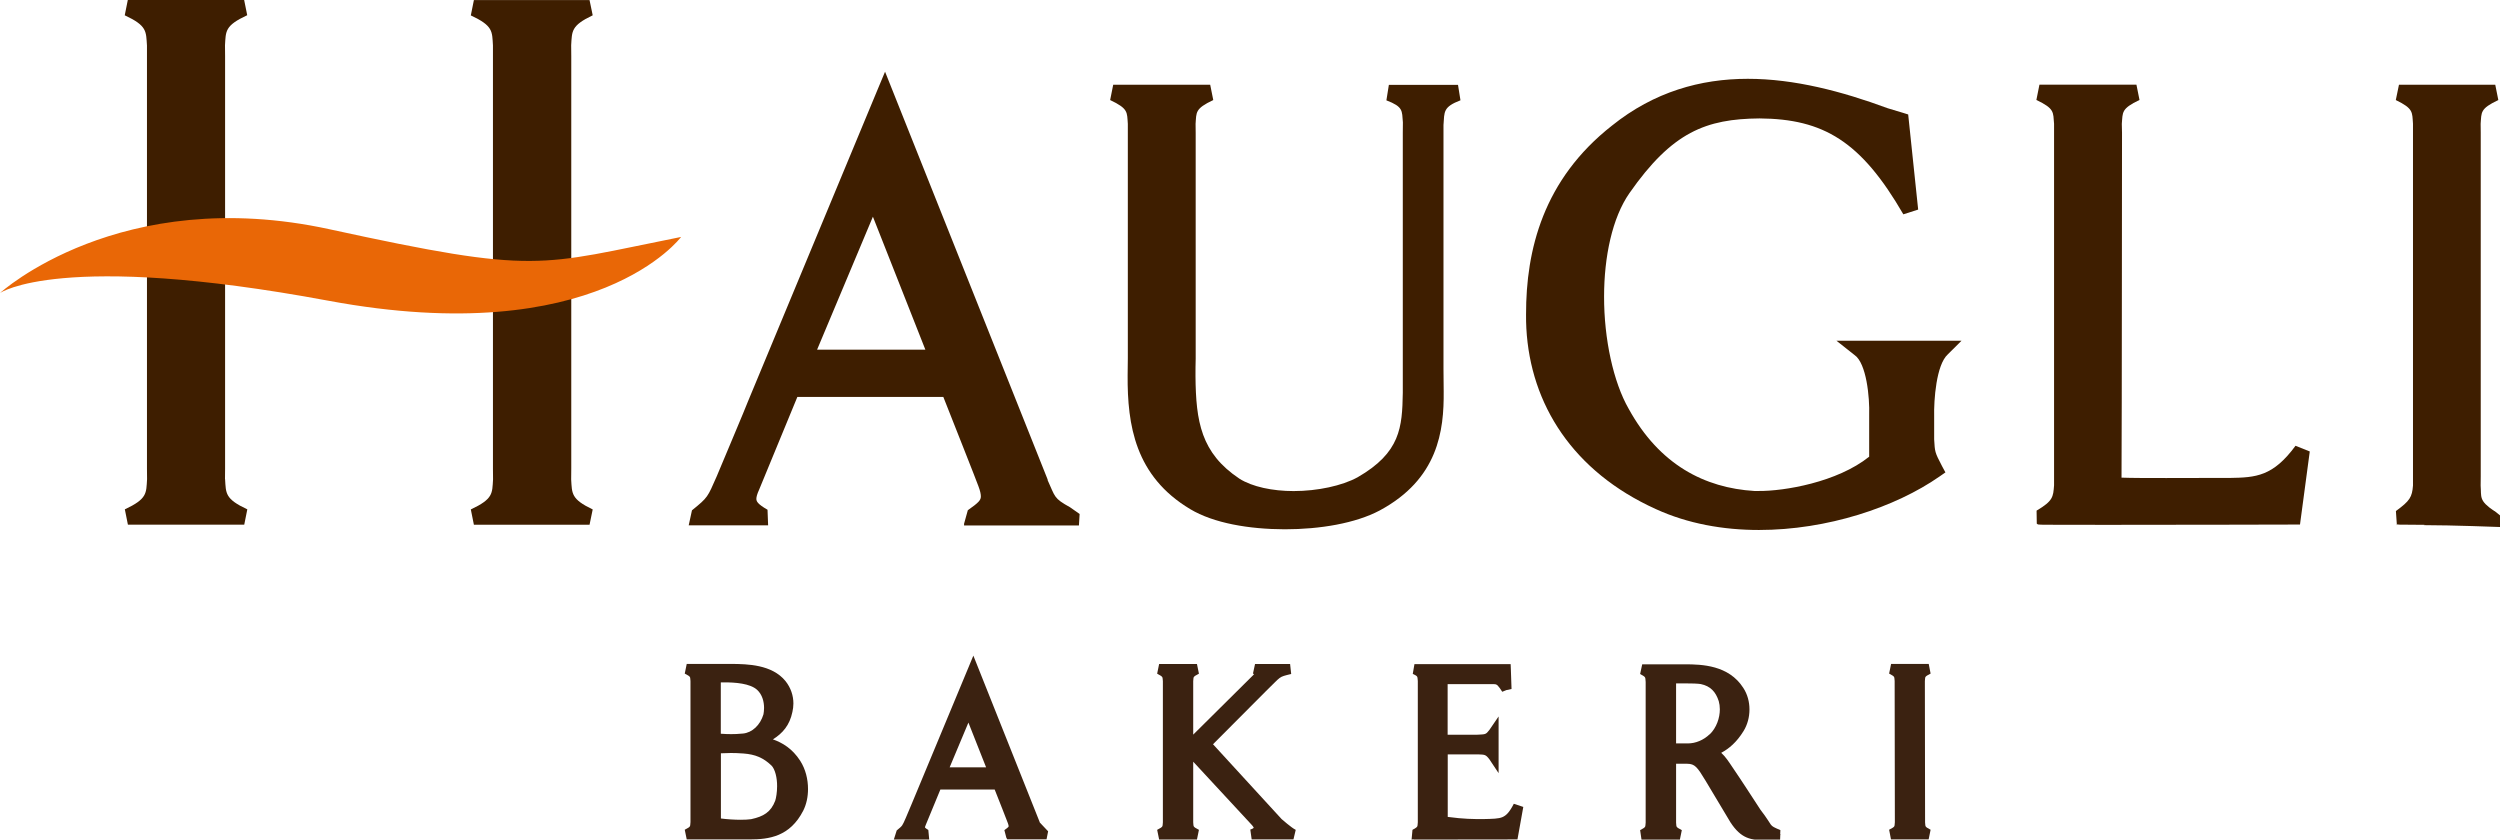
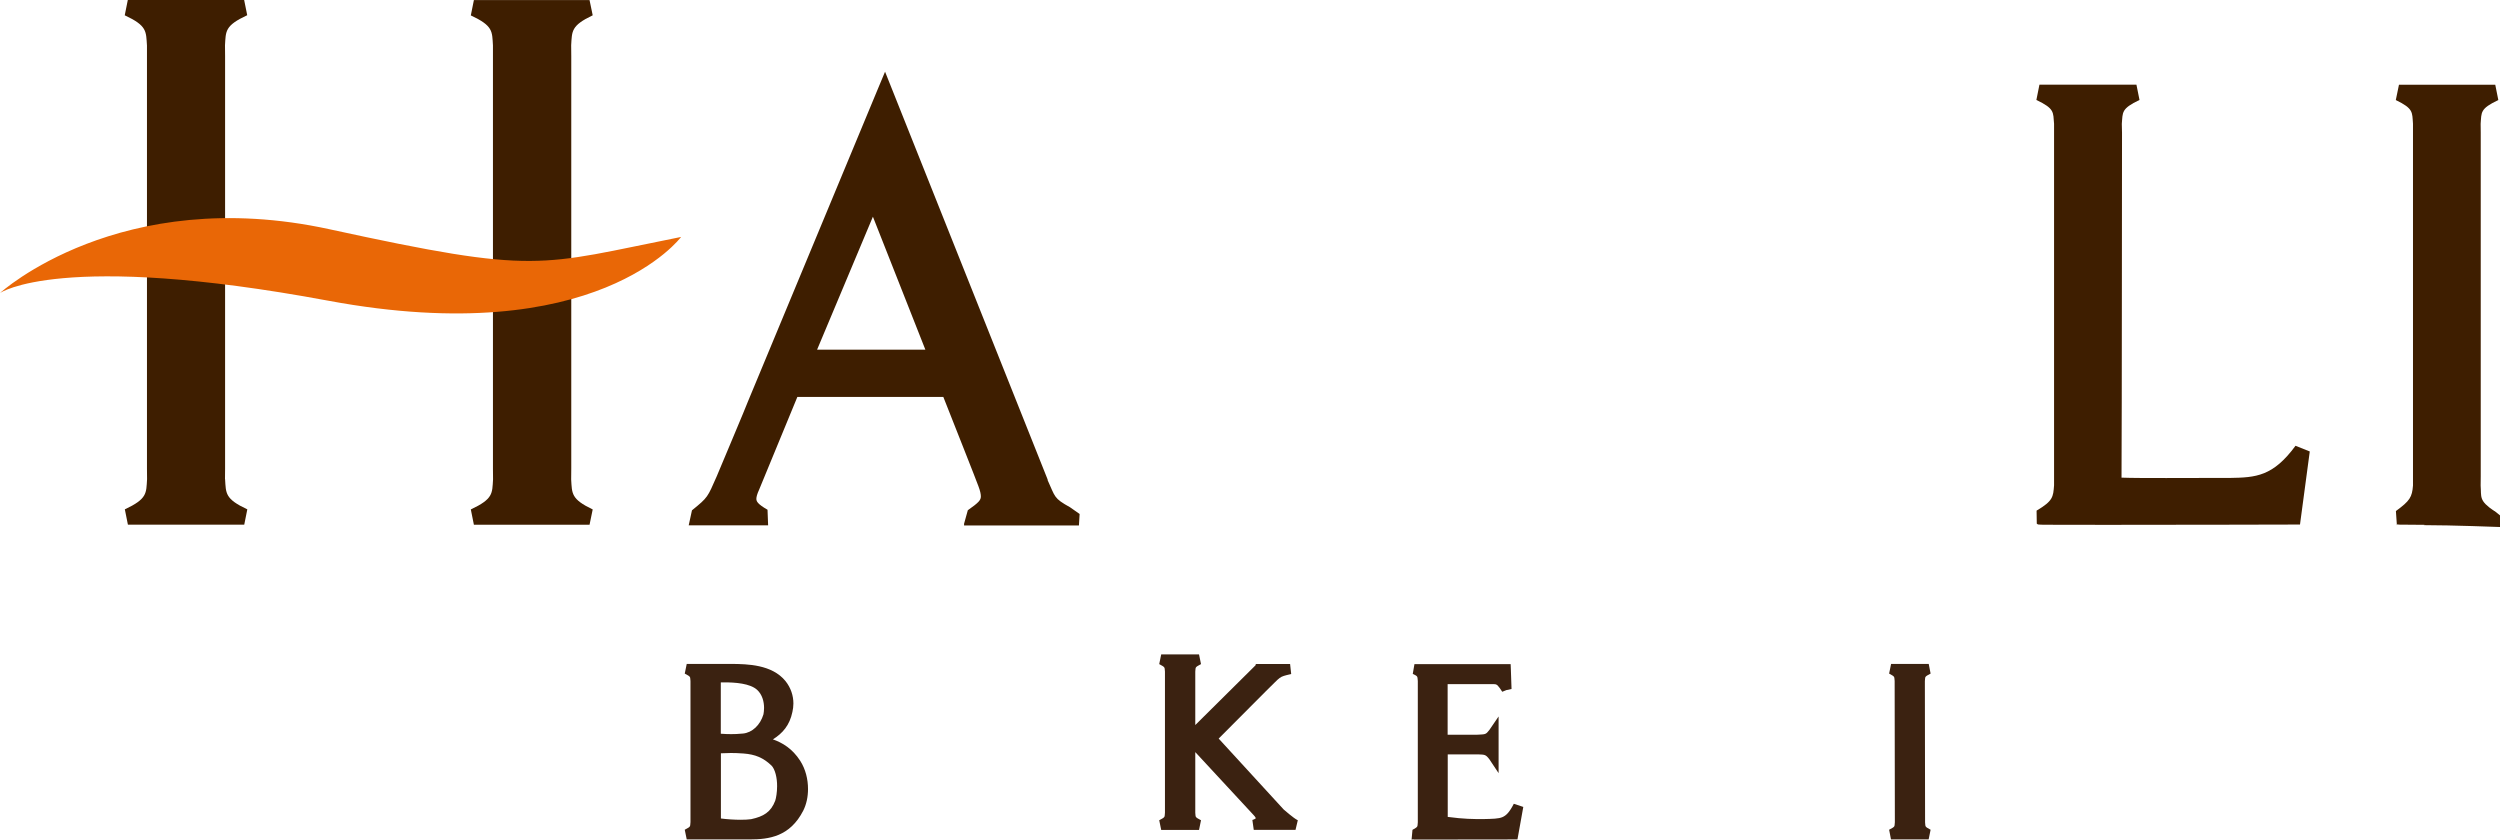
<svg xmlns="http://www.w3.org/2000/svg" id="Layer_2" viewBox="0 0 253.12 85.01">
  <defs>
    <style>.cls-1{fill:#3e1e00;}.cls-2{fill:#3b2211;}.cls-3{fill:#e96706;}</style>
  </defs>
  <g id="Layer_1-2">
    <path class="cls-1" d="m57.83,48.54c0-.34.01-.71.01-1.11V5.69c0-.41-.01-.78-.01-1.11.09-1.43-.02-1.98,2.18-3.03l-.32-1.54h-11.71l-.31,1.55c2.27,1.06,2.15,1.61,2.24,3.04,0,.33,0,.7,0,1.1v41.73c0,.4.01.76.01,1.1-.09,1.43.03,1.98-2.25,3.05l.31,1.55h11.71l.32-1.55c-2.2-1.05-2.09-1.61-2.18-3.03" />
    <path class="cls-1" d="m22.78,48.52c0-.33.01-.7.01-1.09V5.69c0-.4-.01-.77-.01-1.1.09-1.44-.03-1.99,2.25-3.05L24.72,0h-11.78l-.31,1.55c2.28,1.06,2.15,1.62,2.25,3.06,0,.33,0,.69,0,1.09v41.73c0,.39.01.76.01,1.08-.09,1.44.03,1.99-2.25,3.06l.31,1.55h0s11.78,0,11.78,0l.31-1.55c-2.27-1.06-2.16-1.62-2.25-3.05" />
    <path class="cls-1" d="m82.73,35.4l5.65-13.46,5.31,13.46h-10.95Zm23.35,13.17L89.61,7.26l-.76,1.82-13.11,31.54c-.09.29-3.17,7.59-3.17,7.6-.94,2.13-.87,2.12-2.51,3.45l-.33,1.52h8.04l-.06-1.58c-1.03-.59-1.13-.86-1.13-1.11,0-.17.07-.47.27-.9l3.88-9.41h14.78c.76,1.92,3.42,8.64,3.55,9.03.19.5.25.83.25,1.03,0,.38-.18.61-1.32,1.41l-.38,1.37v.17h11.63l.07-1.16-.97-.68c-1.68-.93-1.48-1.03-2.28-2.77" />
-     <path class="cls-1" d="m147.87,10.16l-.25-1.57h-7l-.25,1.57c1.72.66,1.57,1.04,1.67,2.23,0,.32-.01.68-.01,1.08v24.42c0,.64,0,1.27,0,1.88-.06,3.49-.23,6.05-4.57,8.55-1.56.86-4.07,1.4-6.48,1.4-2.13,0-4.2-.43-5.5-1.26-3.88-2.59-4.4-5.77-4.44-10.38,0-.58,0-1.18.02-1.78V13.46c0-.34-.01-.65-.01-.92.09-1.18-.07-1.53,1.79-2.41l-.31-1.55h-9.82l-.31,1.55c1.86.88,1.7,1.23,1.79,2.41,0,.27,0,.58,0,.92v22.8c-.01.57-.02,1.16-.02,1.75-.03,5.02.75,10.2,6.34,13.54,2.37,1.42,5.95,2.03,9.57,2.04,3.58,0,7.16-.61,9.6-1.9,5.94-3.19,6.53-8.08,6.49-12.07,0-.79-.02-1.56-.02-2.28V13.46c0-.29,0-.55,0-.8.1-1.35-.06-1.82,1.73-2.51" />
-     <path class="cls-1" d="m198.58,34.5h-12.64l1.82,1.44c1.22.82,1.55,4.32,1.49,6.07,0,.32,0,.59,0,.78v3.45c-3.25,2.6-8.63,3.49-11.16,3.47-.16,0-.31,0-.47,0-5.01-.31-9.59-2.63-12.72-8.32-1.55-2.7-2.5-7.07-2.49-11.37,0-4.02.83-7.98,2.57-10.47,4.33-6.2,7.75-7.51,13.17-7.56,6.47.05,10.27,2.3,14.56,9.71l1.5-.48-1.01-9.63-.51-.16-1.56-.47c-4.66-1.72-9.46-2.98-14.17-2.98-4.79,0-9.49,1.32-13.74,4.73-6.98,5.47-8.72,12.61-8.71,19.12,0,.47,0,.95.03,1.42.42,7.7,4.72,14.49,13.1,18.29,3.25,1.49,6.85,2.12,10.45,2.12,6.9,0,13.8-2.29,18.29-5.42l.59-.41-.34-.63c-.76-1.45-.72-1.45-.8-2.71v-2.3c-.04-1.7.21-5.25,1.38-6.31l1.38-1.37Z" />
    <path class="cls-1" d="m232.42,45.13c-2.28,3.1-4,3.22-6.65,3.26-.55,0-1.13,0-1.73,0-.01,0-2.3.01-4.71.01-1.71,0-3.53,0-4.53-.04.04-5.22.04-34.9.05-34.91,0-.33-.02-.64-.02-.91.1-1.19-.07-1.53,1.79-2.42l-.31-1.55h-9.82l-.31,1.55c1.86.89,1.69,1.23,1.79,2.41,0,.28,0,.58,0,.92v34.78c0,.33,0,.64,0,.91-.09,1.18-.1,1.57-1.77,2.56l.02,1.32.12.08c.27.03.31.02.71.03,1.04,0,3.38.01,6.23.01,7.61,0,18.89-.03,18.89-.03h.7l.99-7.4-1.45-.58Z" />
    <path class="cls-1" d="m252.55,51.75c-1.6-1.08-1.3-1.41-1.39-2.59,0-.27.01-.58.01-.91h0V13.46c0-.34-.01-.65-.01-.92.09-1.18-.07-1.53,1.79-2.41l-.31-1.55h-9.75l-.32,1.55c1.8.87,1.65,1.22,1.74,2.4,0,.28,0,.59,0,.93v34.78c0,.34,0,.65,0,.92-.09,1.17-.31,1.55-1.73,2.58l.1,1.45.03-.1c.17.03.22.03.28.03.03,0,.07,0,.13,0,.43.01,1.32.02,2.41.02l-.15.03c2.89,0,7.74.19,7.74.19l.02-1.16-.57-.46Z" />
    <path class="cls-2" d="m78.49,81.07c-.44,1.16-1.19,1.6-2.44,1.87-.26.04-.64.06-1.06.06-.64,0-1.39-.05-2-.13v-6.6c.4-.02.7-.03,1.01-.03.35,0,.72.01,1.27.05,1.2.09,2.01.43,2.83,1.21.38.37.59,1.27.58,2.11,0,.61-.1,1.19-.19,1.46m-2.35,2.37h0s0,0,0,0Zm-3.16-14.35h.28c1.19-.01,2.68.11,3.39.75.53.48.71,1.2.71,1.84,0,.24-.03.46-.06.64-.32,1.09-1.14,1.86-2.07,1.95-.52.05-.87.06-1.2.06-.31,0-.62-.01-1.05-.04v-5.2Zm5.26,5.78c1.01-.63,1.71-1.44,1.99-2.79.06-.28.1-.56.1-.85,0-.78-.25-1.58-.8-2.27-1.37-1.69-3.88-1.72-5.41-1.74-.29,0-.56,0-.76,0h-3.83l-.2.98c.67.35.52.32.58.76,0,.11,0,.23,0,.36v13.57c0,.13,0,.25,0,.35-.06.45.09.42-.58.77l.2.98h5.93c.14,0,.28,0,.42,0,1.99,0,4.1-.28,5.45-2.92.32-.64.48-1.39.48-2.18,0-.98-.24-2-.79-2.86-.8-1.24-1.8-1.83-2.79-2.18" />
-     <path class="cls-2" d="m96.15,77.69l1.9-4.53,1.79,4.53h-3.69Zm9.13,5.58l-6.73-16.89-.48,1.16-5.12,12.31c-.03.1-1.24,2.96-1.24,2.96-.38.84-.29.75-.92,1.27l-.29.92h3.58l-.09-.97c-.18-.1-.29-.19-.32-.23-.02-.03-.01-.01-.02-.03,0-.02.02-.11.09-.27l1.47-3.56h5.5c.35.88,1.29,3.26,1.33,3.39.07.18.09.29.08.33,0,.04.02.07-.43.39l.2.77.09.16h3.98l.16-.81-.86-.91Z" />
-     <path class="cls-2" d="m122.8,75.37l5.38-5.4c1.61-1.55,1.21-1.4,2.55-1.73l-.11-1.01h-3.55l-.21.97s.07.03.11.05c-.03.03-.06.07-.09.11l-6.07,6.02v-5.05c0-.14,0-.26,0-.36.06-.44-.09-.41.58-.76l-.2-.98h-3.83l-.2.98c.66.35.52.32.58.76,0,.1,0,.22,0,.36v13.57c0,.13,0,.25,0,.36-.06.44.09.41-.58.76l.2.98c.11,0,3.83,0,3.83,0l.2-.98c-.67-.35-.52-.32-.58-.76,0-.1,0-.22,0-.36v-5.78l5.91,6.38c.18.19.21.29.22.32-.03.03-.16.12-.35.17l.14,1h4.23l.23-.97c-.43-.2-1.42-1.09-1.43-1.09l-6.94-7.57Z" />
+     <path class="cls-2" d="m122.8,75.37l5.38-5.4c1.61-1.55,1.21-1.4,2.55-1.73l-.11-1.01h-3.55s.07.03.11.05c-.03.03-.06.07-.09.11l-6.07,6.02v-5.05c0-.14,0-.26,0-.36.06-.44-.09-.41.58-.76l-.2-.98h-3.83l-.2.98c.66.35.52.32.58.76,0,.1,0,.22,0,.36v13.57c0,.13,0,.25,0,.36-.06.44.09.41-.58.76l.2.98c.11,0,3.83,0,3.83,0l.2-.98c-.67-.35-.52-.32-.58-.76,0-.1,0-.22,0-.36v-5.78l5.91,6.38c.18.19.21.29.22.32-.03.03-.16.12-.35.17l.14,1h4.23l.23-.97c-.43-.2-1.42-1.09-1.43-1.09l-6.94-7.57Z" />
    <path class="cls-2" d="m152.12,82.73c-.38.17-.99.18-1.95.2-1.02,0-1.94,0-3.59-.22v-6.33h2.52c.22,0,.42,0,.58,0,.64.03.74,0,1.12.5l.93,1.4v-5.74l-.93,1.36c-.38.49-.38.44-1.27.49-.2,0-.43,0-.69,0h-2.27v-5.12h3.2s1.5,0,1.5,0c.31,0,.4.12.83.77l.42-.17.52-.11c0-.09-.07-2.01-.07-2.03l-.02-.49h-9.74l-.17.99c.57.26.45.27.51.72,0,.13,0,.27,0,.43v13.52c0,.13,0,.25,0,.36-.06.45.08.42-.54.76l-.09.99.14-.03c.15.03.16.03.16.02,0,0,0,0,.04,0,.26,0,1.27,0,2.57,0,2.96,0,7.38-.01,7.38-.01h.43l.59-3.29-.96-.32c-.45.88-.78,1.19-1.15,1.35" />
-     <path class="cls-2" d="m173.1,74.34c-.61.59-1.42.93-2.21.93h0s-.68,0-.68,0h-.51v-6.08c.29,0,.56,0,.81,0,.8,0,1.39.02,1.69.07.99.21,1.51.78,1.82,1.73.07.24.11.53.11.83,0,.87-.33,1.85-1.02,2.53m7.18,10.15s-.03,0-.05-.01l.02-.44c-1.3-.57-.61-.24-2.02-2.07-1.05-1.6-1.73-2.68-2.88-4.37-.33-.49-.65-.99-1.09-1.39.77-.41,1.55-1.05,2.26-2.2.39-.63.6-1.4.6-2.19,0-.75-.19-1.52-.63-2.19-1.47-2.29-4.17-2.38-5.91-2.38-.25,0-.48,0-.68,0h-3.64l-.21.98c.64.35.5.32.56.81,0,.09,0,.19,0,.31v13.57c0,.13,0,.25,0,.36-.06.45.08.42-.56.76l.14.97c.15.02.32.02.59.01.14,0,.3,0,.51,0,1.13,0,2.78,0,2.78,0l.2-.98c-.67-.35-.52-.32-.58-.76,0-.1,0-.22,0-.35v-5.61h1.13c.77.01,1.01.32,1.85,1.71l2.13,3.56c1.08,1.96,2.01,2.45,3.53,2.45.12,0,.25,0,.39-.01h1.5l.02-.51h.05Z" />
    <path class="cls-2" d="m194.91,83.26c0-.1,0-.23,0-.37l-.02-13.57c0-.14,0-.26,0-.36.06-.45-.09-.41.58-.76l-.19-.98h-3.81l-.2.98c.64.34.5.31.56.75,0,.1,0,.23,0,.37l.02,13.57c0,.14,0,.26,0,.36-.06.45.09.41-.58.76l.19.98h3.81l.2-.98c-.64-.34-.5-.31-.56-.75" />
    <path class="cls-3" d="m33.26,30.45c27.2,5.06,35.7-6.46,35.7-6.46-14.56,2.9-14.38,3.84-35.6-.78C12.14,18.59,0,29.67,0,29.67c0,0,6.06-4.28,33.26.78" />
  </g>
</svg>